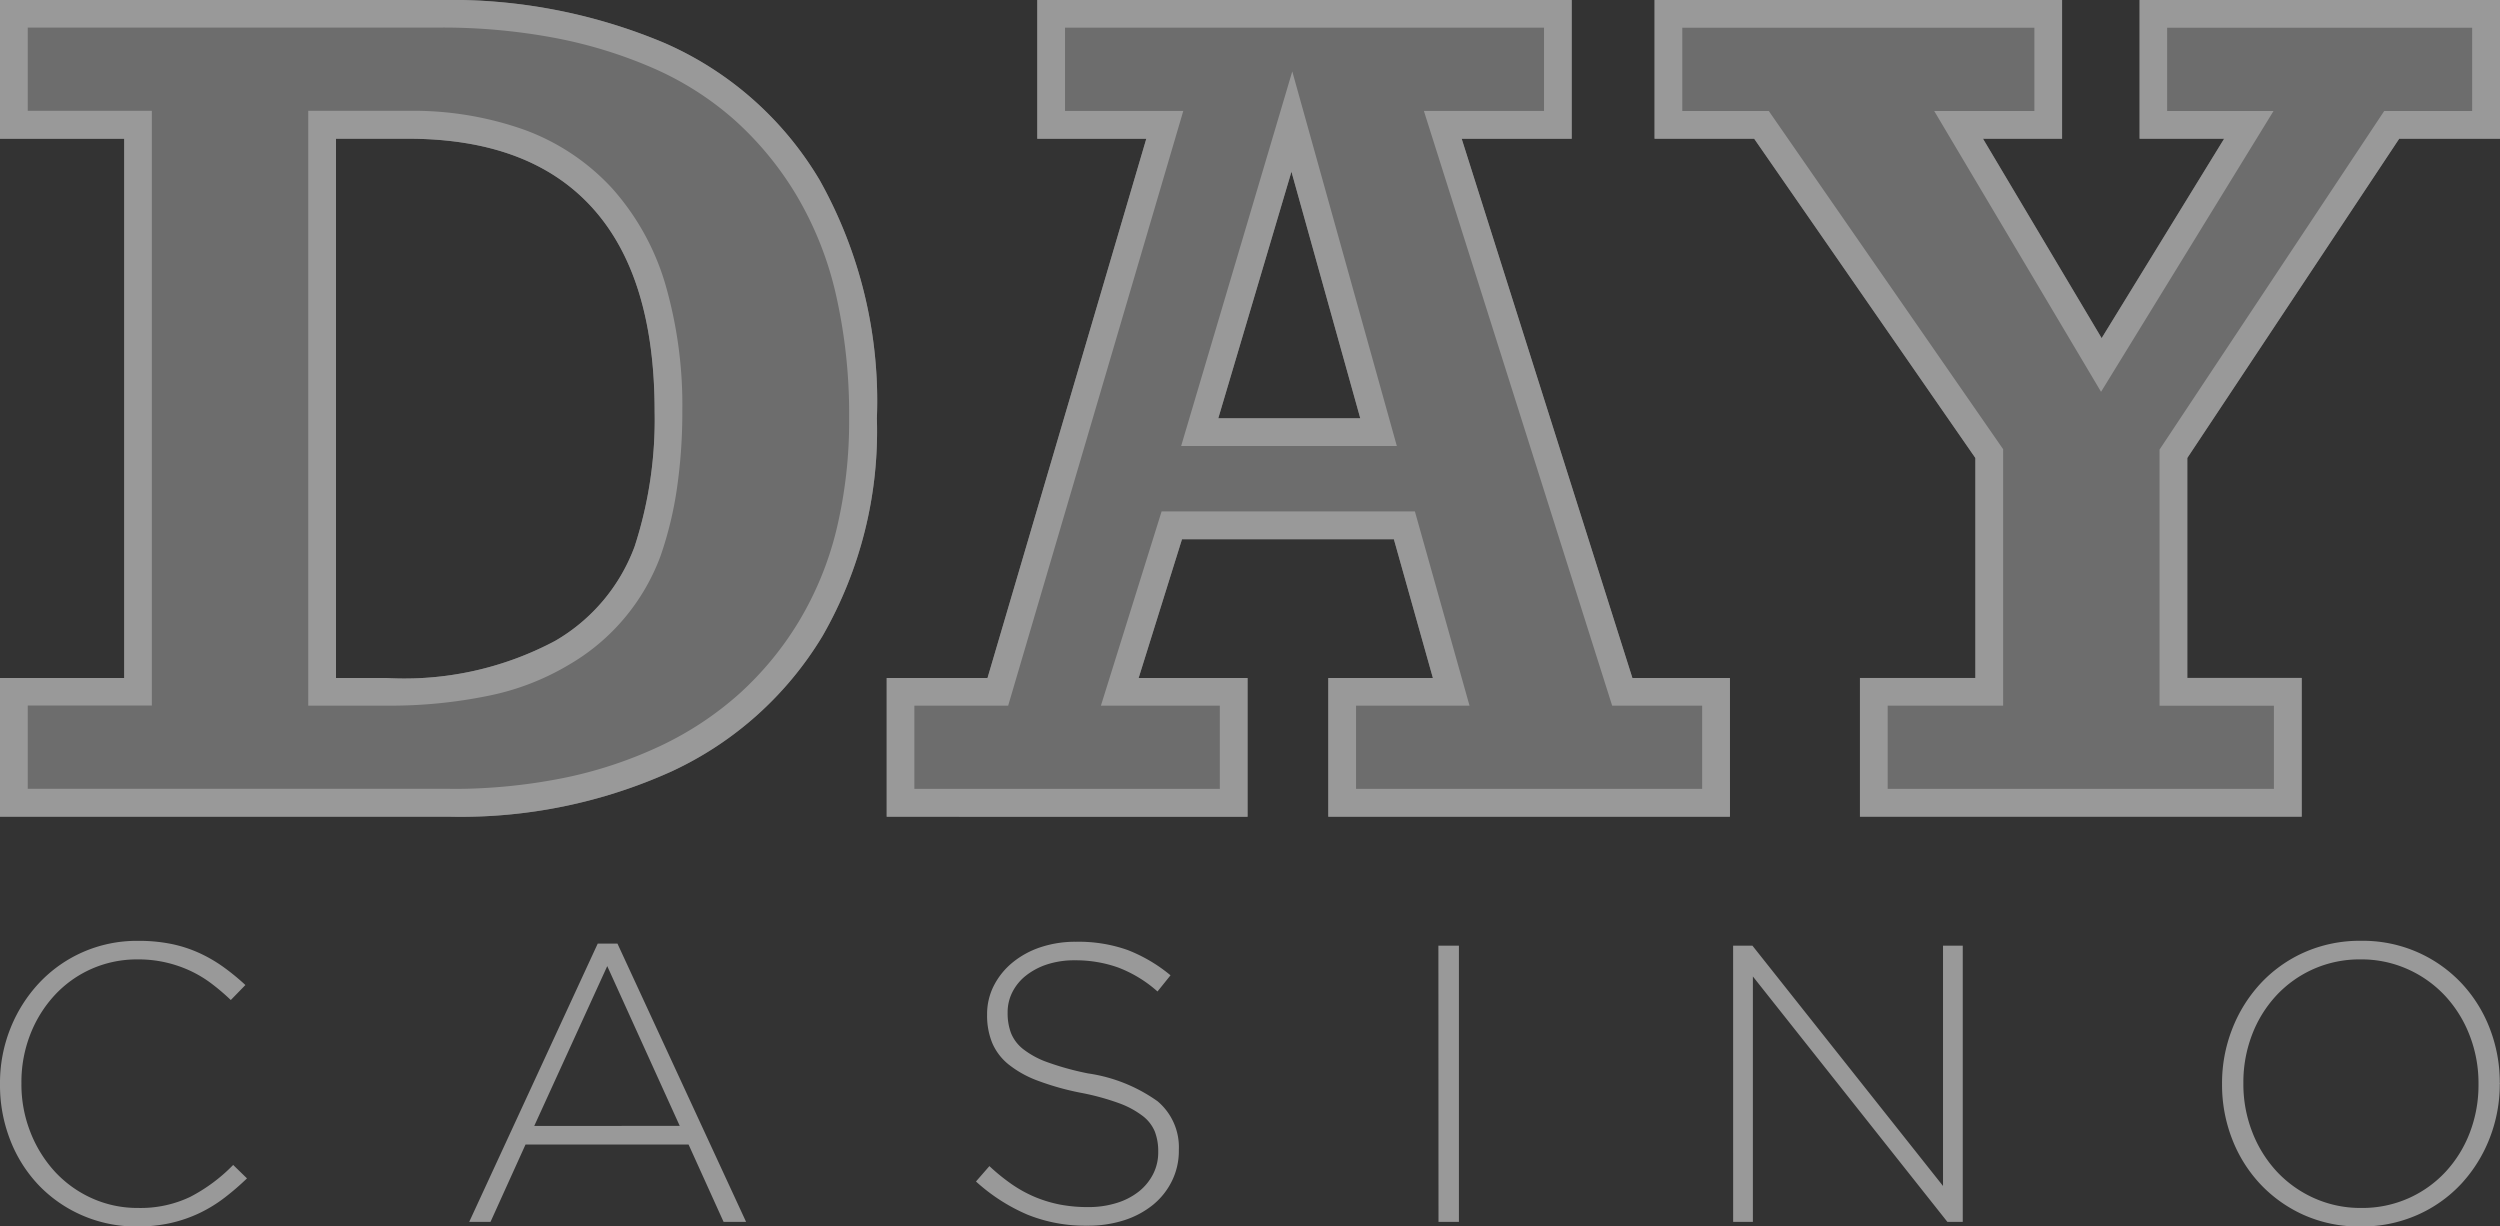
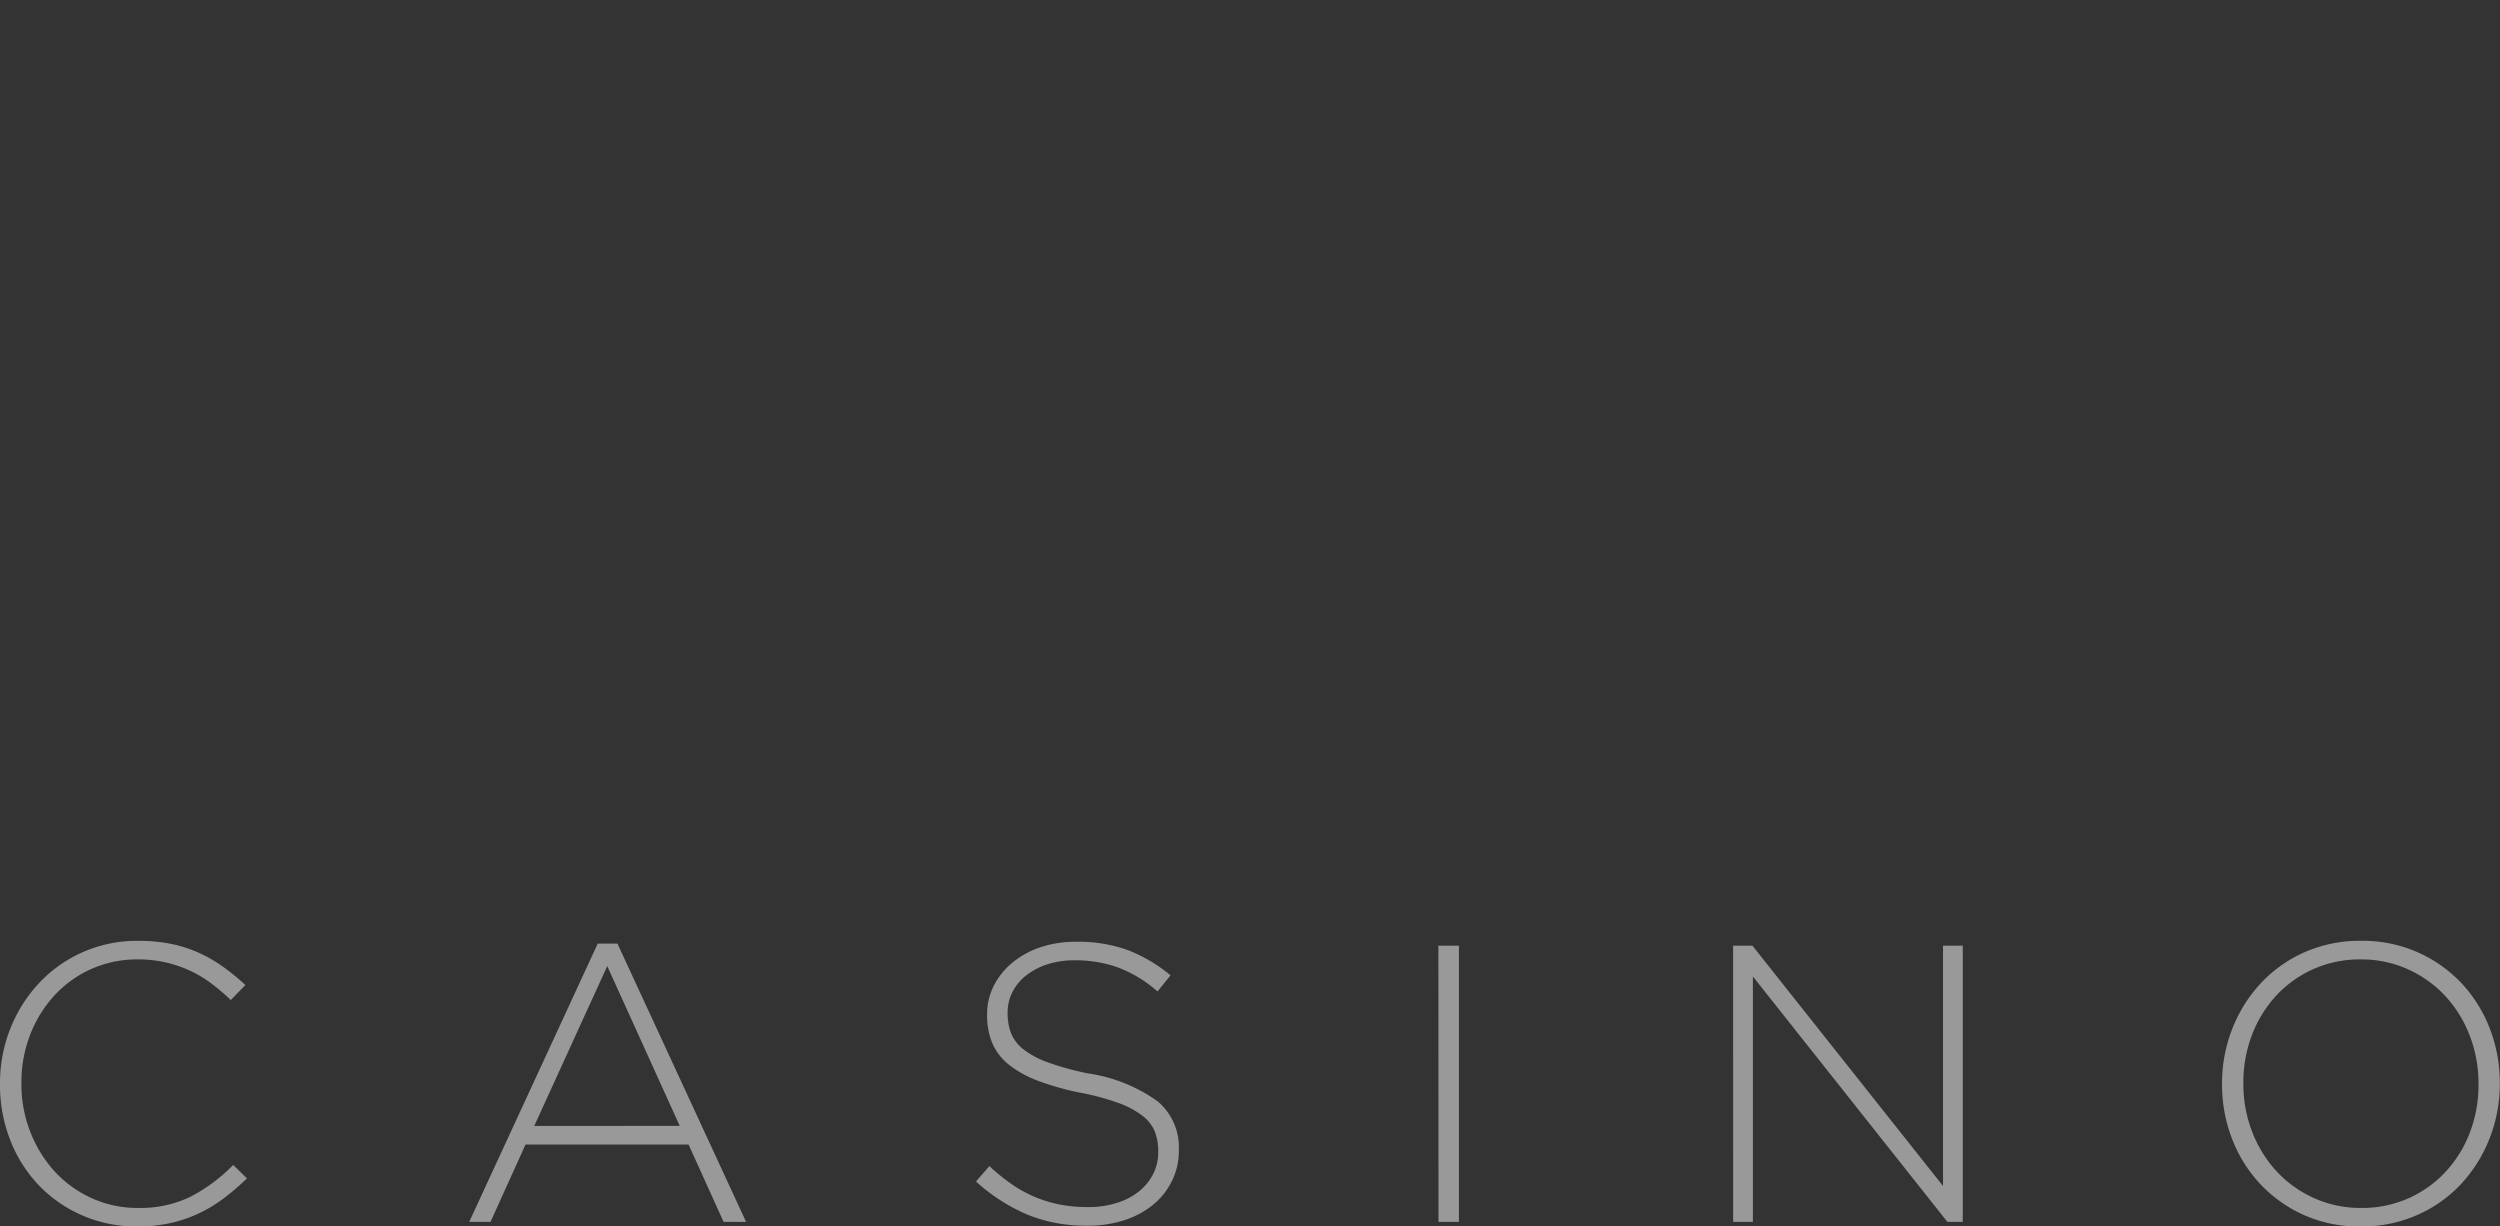
<svg xmlns="http://www.w3.org/2000/svg" width="100" height="49.06" viewBox="0 0 100 49.06">
  <rect x="0" y="0" width="100" height="49.06" fill="#333333" stroke="none" />
  <g id="bottom_logo" transform="translate(-1778.832 1288.168)" opacity="0.5">
-     <path id="패스_366539" data-name="패스 366539" d="M37.907-130.433a16.453,16.453,0,0,1-2.179,8.714,13.829,13.829,0,0,1-6.016,5.4,20.457,20.457,0,0,1-8.866,1.821H2.832v-5.549H7.8v-21.57H2.832v-5.55H20.456a22.039,22.039,0,0,1,8.964,1.724,13.483,13.483,0,0,1,6.2,5.484A18.079,18.079,0,0,1,37.907-130.433Zm-8.888-.282q0-5.4-2.5-8.151t-7.36-2.753H16.272v21.57h1.994a12.82,12.82,0,0,0,6.774-1.485,7.277,7.277,0,0,0,3.176-3.772A16.369,16.369,0,0,0,29.019-130.714Zm32.278-10.9,6.829,21.57h3.9v5.549H55.964v-5.549h4.184l-1.561-5.55H50.111l-1.734,5.55h4.357v5.549H38.3v-5.549h4.032l6.352-21.57H44.323v-5.55H65.7v5.55ZM54.49-140.3l-2.927,9.863h5.68Zm27.661-1.322,4.747,7.978,4.9-7.978H88.416v-5.55h14.416v5.55H98.8L90.324-128.85v8.8H94.9v5.549H77.23v-5.549h4.617v-8.8L73-141.618H69.015v-5.55h16.3v5.55Z" transform="translate(1776 -1141)" fill="#a7a7a7" />
-     <path id="패스_366539_-_윤곽선" data-name="패스 366539 - 윤곽선" d="M93.788-115.609v-3.33H89.214v-10.246L98.2-142.728h3.518v-3.33h-12.2v3.33h4.256l-6.9,11.233L80.2-142.728h4.007v-3.33H70.124v3.33h3.46L82.958-129.2v10.258H78.34v3.33H93.788m-22.87,0v-3.33h-3.6l-7.531-23.789h4.806v-3.33H45.433v3.33h4.731l-7.005,23.789H39.407v3.33H51.625v-3.33H46.868l2.428-7.769H59.428l2.185,7.769H57.074v3.33H70.918m-16.395-28.7,4.183,14.985H50.077l4.446-14.985m-33.677,28.7a22.5,22.5,0,0,0,4.508-.433,17.074,17.074,0,0,0,3.882-1.281,13.172,13.172,0,0,0,3.157-2.083A12.855,12.855,0,0,0,34.78-122.3a13.148,13.148,0,0,0,1.505-3.659,18.533,18.533,0,0,0,.512-4.478,21.567,21.567,0,0,0-.541-5.006,13.752,13.752,0,0,0-1.584-3.945,13.008,13.008,0,0,0-2.481-3,12.367,12.367,0,0,0-3.218-2.048,18.494,18.494,0,0,0-3.96-1.218,24.229,24.229,0,0,0-4.557-.411H3.942v3.33H8.906v23.789H3.942v3.33h16.9m-5.684-27.119h3.993a13.3,13.3,0,0,1,4.657.759,8.933,8.933,0,0,1,3.524,2.357,9.993,9.993,0,0,1,2.118,3.835,17.344,17.344,0,0,1,.675,5.063,21.091,21.091,0,0,1-.213,3.076,14.7,14.7,0,0,1-.652,2.7,8.389,8.389,0,0,1-3.635,4.346,10.2,10.2,0,0,1-3.231,1.257,19.5,19.5,0,0,1-4.132.4h-3.1v-23.789M94.9-114.5H77.23v-5.549h4.617v-8.8L73-141.618H69.015v-5.55h16.3v5.55H82.151l4.747,7.977,4.9-7.977H88.416v-5.55h14.416v5.55H98.8L90.324-128.85v8.8H94.9Zm-22.87,0H55.964v-5.549h4.184l-1.561-5.55H50.111l-1.734,5.55h4.357v5.549H38.3v-5.549h4.032l6.352-21.57H44.323v-5.55H65.7v5.55H61.3l6.829,21.57h3.9ZM54.49-140.3l-2.927,9.863h5.68ZM20.846-114.5H2.832v-5.549H7.8v-21.57H2.832v-5.55H20.456a22.039,22.039,0,0,1,8.964,1.724,13.482,13.482,0,0,1,6.2,5.484,18.079,18.079,0,0,1,2.287,9.527,16.453,16.453,0,0,1-2.179,8.714,13.828,13.828,0,0,1-6.016,5.4A20.455,20.455,0,0,1,20.846-114.5Zm-4.574-27.119v21.57h1.994a12.82,12.82,0,0,0,6.774-1.485,7.277,7.277,0,0,0,3.176-3.772,16.369,16.369,0,0,0,.8-5.409q0-5.4-2.5-8.151t-7.36-2.753Z" transform="translate(1776 -1141)" fill="#fff" />
    <path id="패스_366540" data-name="패스 366540" d="M10.6-38.414a5.412,5.412,0,0,1-2.194-.442,5.367,5.367,0,0,1-1.744-1.207A5.483,5.483,0,0,1,5.52-41.87,6.016,6.016,0,0,1,5.11-44.1v-.032a5.874,5.874,0,0,1,.418-2.209A5.778,5.778,0,0,1,6.68-48.159,5.352,5.352,0,0,1,8.424-49.39a5.37,5.37,0,0,1,2.209-.45,6.535,6.535,0,0,1,1.341.126,5.2,5.2,0,0,1,1.113.363,5.821,5.821,0,0,1,.963.56,9.177,9.177,0,0,1,.876.718l-.584.6a8.8,8.8,0,0,0-.758-.647,4.755,4.755,0,0,0-.844-.513,4.985,4.985,0,0,0-.978-.339,4.919,4.919,0,0,0-1.144-.126,4.494,4.494,0,0,0-1.846.379A4.47,4.47,0,0,0,7.3-47.67a4.951,4.951,0,0,0-.978,1.57,5.239,5.239,0,0,0-.355,1.941v.032a5.2,5.2,0,0,0,.363,1.949A5.043,5.043,0,0,0,7.312-40.6a4.57,4.57,0,0,0,1.476,1.057,4.416,4.416,0,0,0,1.846.387,4.606,4.606,0,0,0,2.083-.442,6.687,6.687,0,0,0,1.72-1.278l.552.537a10.354,10.354,0,0,1-.907.781,5.653,5.653,0,0,1-.994.608,5.535,5.535,0,0,1-1.144.395A5.964,5.964,0,0,1,10.6-38.414Zm21.7-4.024L29.4-48.83l-2.92,6.392ZM29.019-49.73h.789L34.953-38.6h-.9l-1.4-3.093H26.131l-1.4,3.093h-.852ZM48.6-38.446a6.187,6.187,0,0,1-2.391-.442,7.359,7.359,0,0,1-2.06-1.326l.537-.616a7.82,7.82,0,0,0,.907.734,5.127,5.127,0,0,0,.923.505,5.18,5.18,0,0,0,.994.3,5.886,5.886,0,0,0,1.136.1,3.73,3.73,0,0,0,1.136-.166,2.7,2.7,0,0,0,.884-.458,2.119,2.119,0,0,0,.568-.694,1.9,1.9,0,0,0,.205-.876v-.032a2.177,2.177,0,0,0-.134-.789,1.518,1.518,0,0,0-.489-.631,3.565,3.565,0,0,0-.955-.513,9.884,9.884,0,0,0-1.547-.418,10.737,10.737,0,0,1-1.7-.481,4.217,4.217,0,0,1-1.16-.647,2.226,2.226,0,0,1-.655-.86,2.876,2.876,0,0,1-.205-1.12V-46.9a2.492,2.492,0,0,1,.268-1.144,2.905,2.905,0,0,1,.742-.923,3.494,3.494,0,0,1,1.12-.615,4.372,4.372,0,0,1,1.42-.221,5.862,5.862,0,0,1,2.075.331,6.225,6.225,0,0,1,1.712,1.01l-.521.647a5.07,5.07,0,0,0-1.586-.963,5.063,5.063,0,0,0-1.712-.284A3.506,3.506,0,0,0,47-48.9a2.733,2.733,0,0,0-.852.45,1.978,1.978,0,0,0-.544.663,1.776,1.776,0,0,0-.189.8v.032a2.242,2.242,0,0,0,.134.8,1.558,1.558,0,0,0,.489.647,3.485,3.485,0,0,0,.986.529,11.3,11.3,0,0,0,1.61.442,6.355,6.355,0,0,1,2.778,1.113,2.4,2.4,0,0,1,.852,1.933v.032a2.728,2.728,0,0,1-.276,1.223,2.849,2.849,0,0,1-.758.955,3.547,3.547,0,0,1-1.152.616A4.7,4.7,0,0,1,48.6-38.446Zm14.046-11.2h.821V-38.6H62.65Zm11.789,0h.773l7.623,9.611v-9.611h.789V-38.6h-.615l-7.78-9.816V-38.6h-.789ZM99.563-39.156a4.547,4.547,0,0,0,1.886-.387,4.547,4.547,0,0,0,1.483-1.057,4.84,4.84,0,0,0,.971-1.57,5.3,5.3,0,0,0,.347-1.925v-.032a5.258,5.258,0,0,0-.355-1.933,4.93,4.93,0,0,0-.978-1.578,4.623,4.623,0,0,0-1.491-1.065,4.522,4.522,0,0,0-1.894-.395,4.546,4.546,0,0,0-1.886.387,4.546,4.546,0,0,0-1.483,1.057,4.84,4.84,0,0,0-.971,1.57,5.3,5.3,0,0,0-.347,1.925v.032a5.258,5.258,0,0,0,.355,1.933,4.93,4.93,0,0,0,.978,1.578,4.622,4.622,0,0,0,1.491,1.065A4.523,4.523,0,0,0,99.563-39.156Zm-.032.742a5.421,5.421,0,0,1-2.28-.466,5.439,5.439,0,0,1-1.744-1.247,5.556,5.556,0,0,1-1.12-1.807,5.971,5.971,0,0,1-.395-2.162v-.032a5.929,5.929,0,0,1,.4-2.17,5.741,5.741,0,0,1,1.128-1.823,5.359,5.359,0,0,1,1.752-1.255,5.475,5.475,0,0,1,2.288-.466,5.436,5.436,0,0,1,2.273.466,5.414,5.414,0,0,1,1.752,1.247,5.556,5.556,0,0,1,1.121,1.807,5.971,5.971,0,0,1,.395,2.162.02.02,0,0,1,0,.032,5.929,5.929,0,0,1-.4,2.17,5.741,5.741,0,0,1-1.128,1.823,5.337,5.337,0,0,1-1.76,1.255A5.49,5.49,0,0,1,99.531-38.414Z" transform="translate(1773.722 -1200.694)" fill="#fff" />
  </g>
</svg>